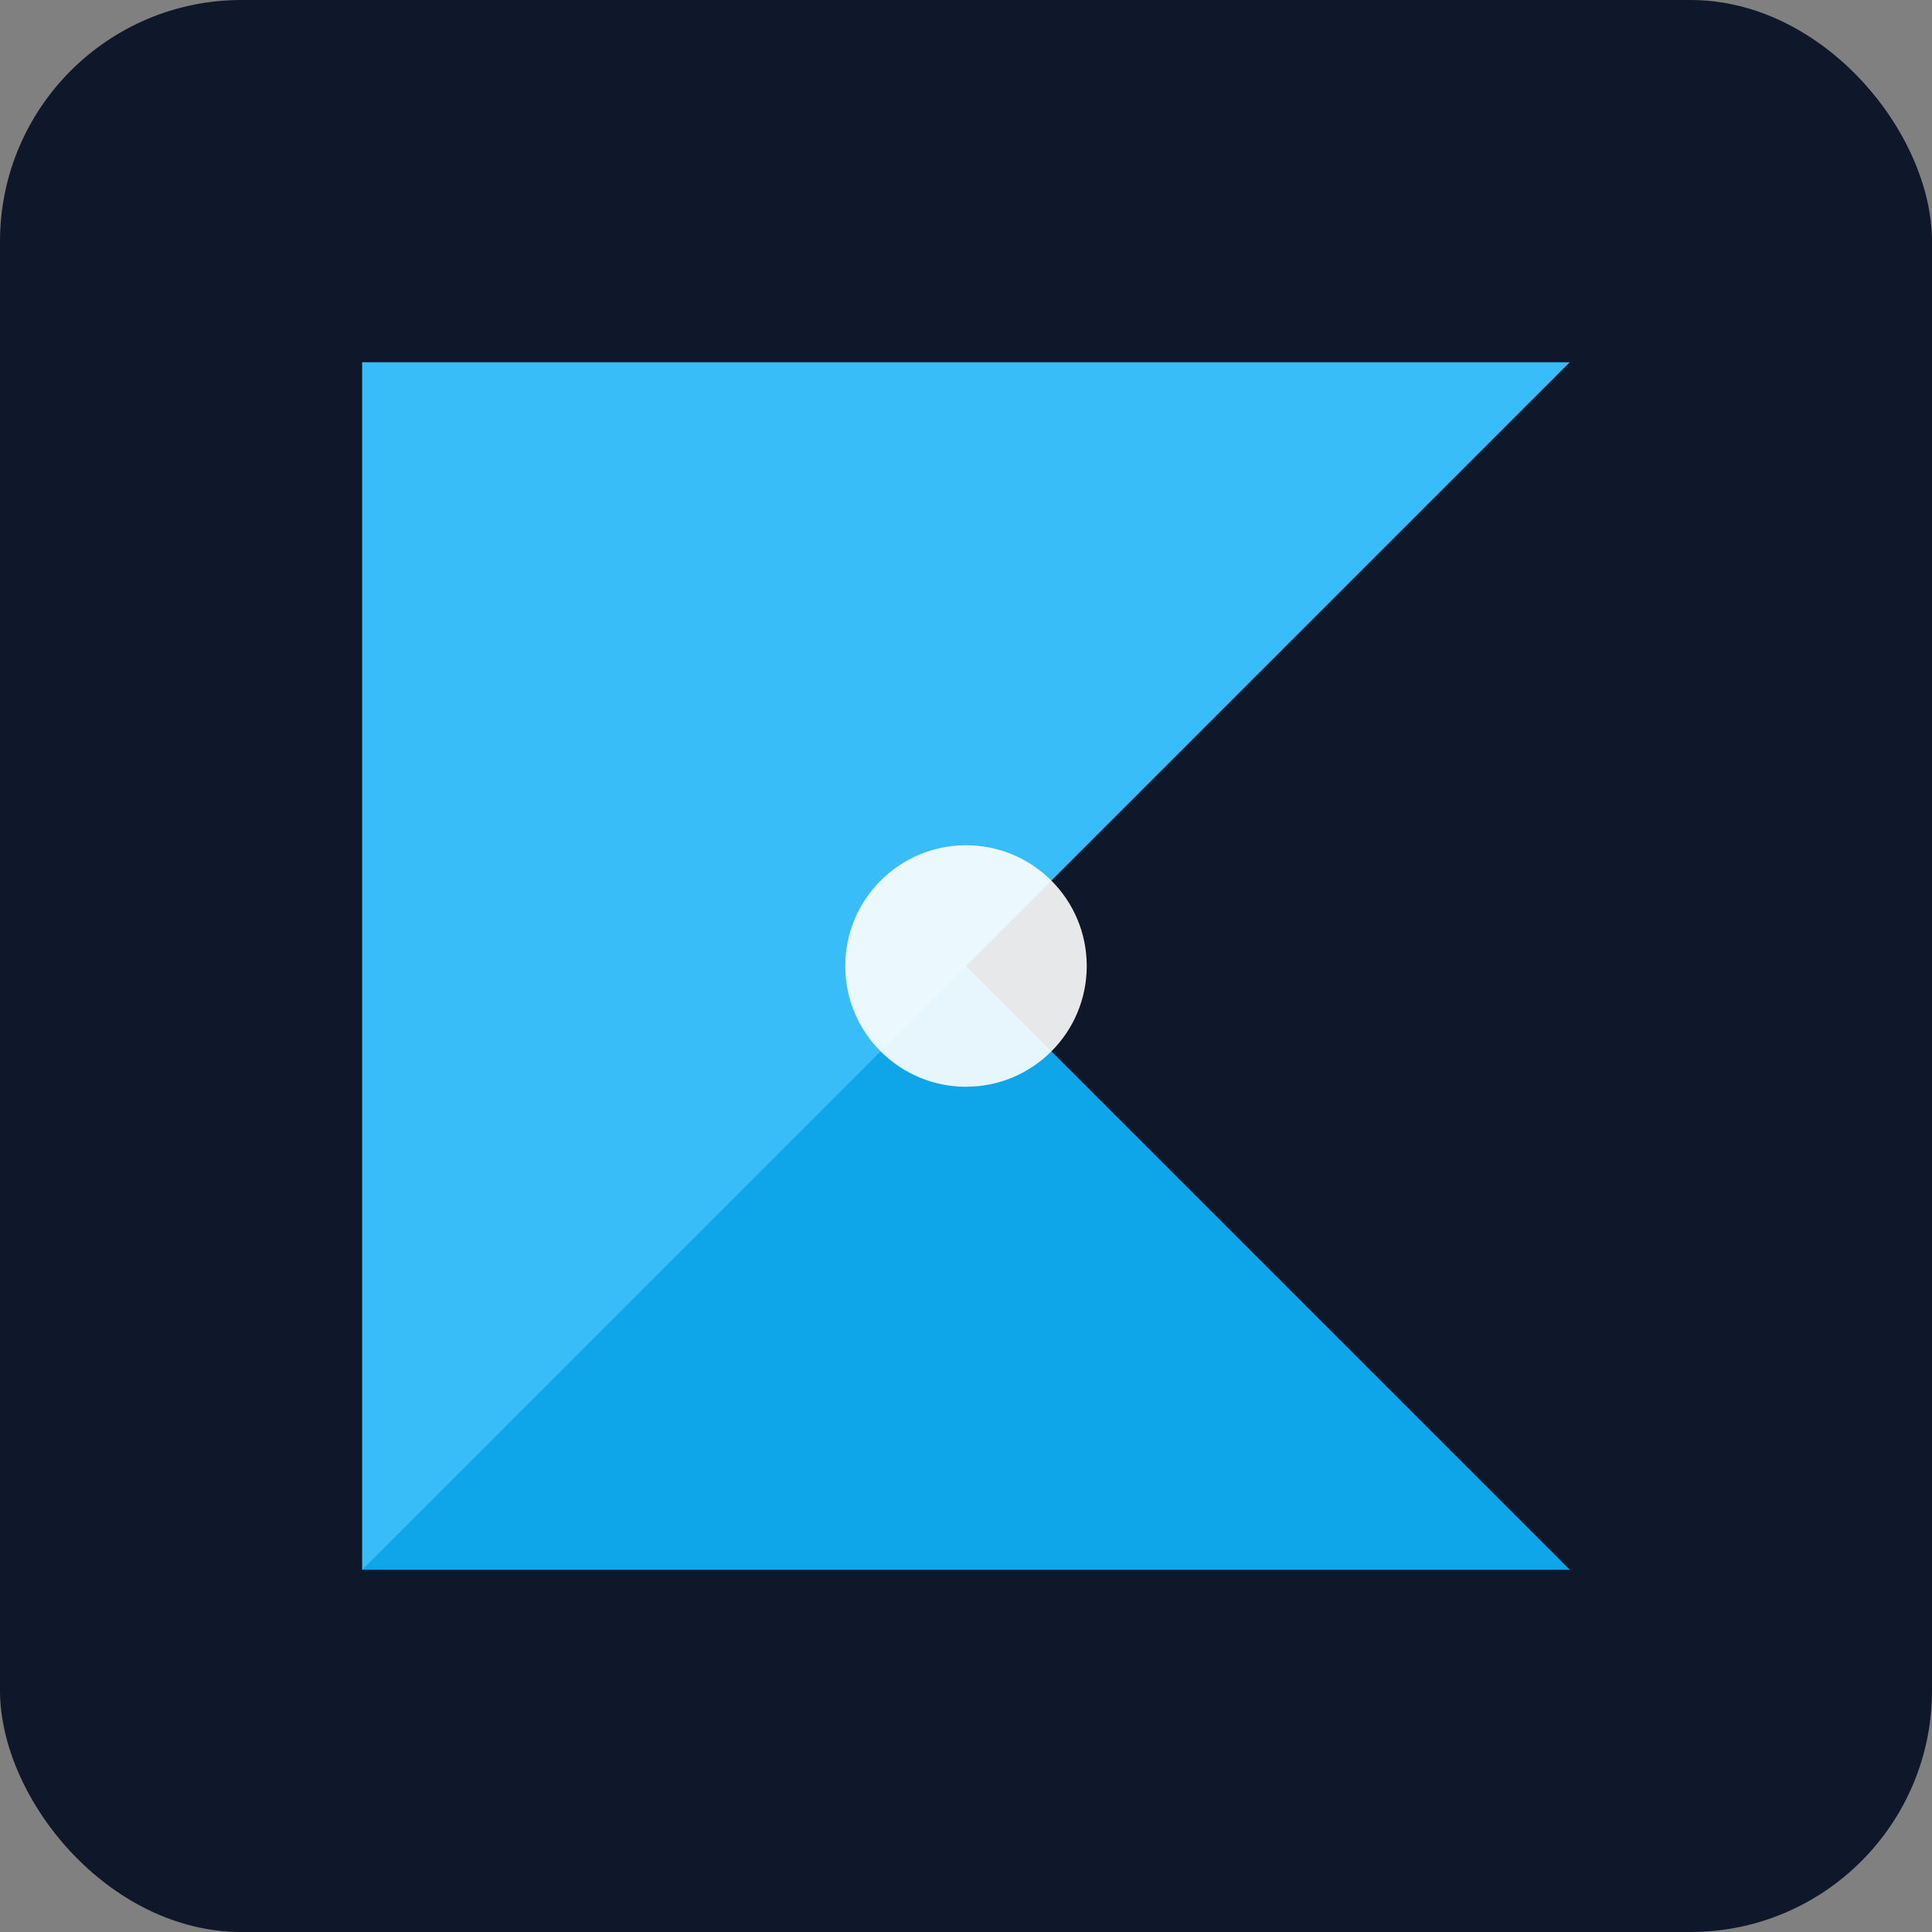
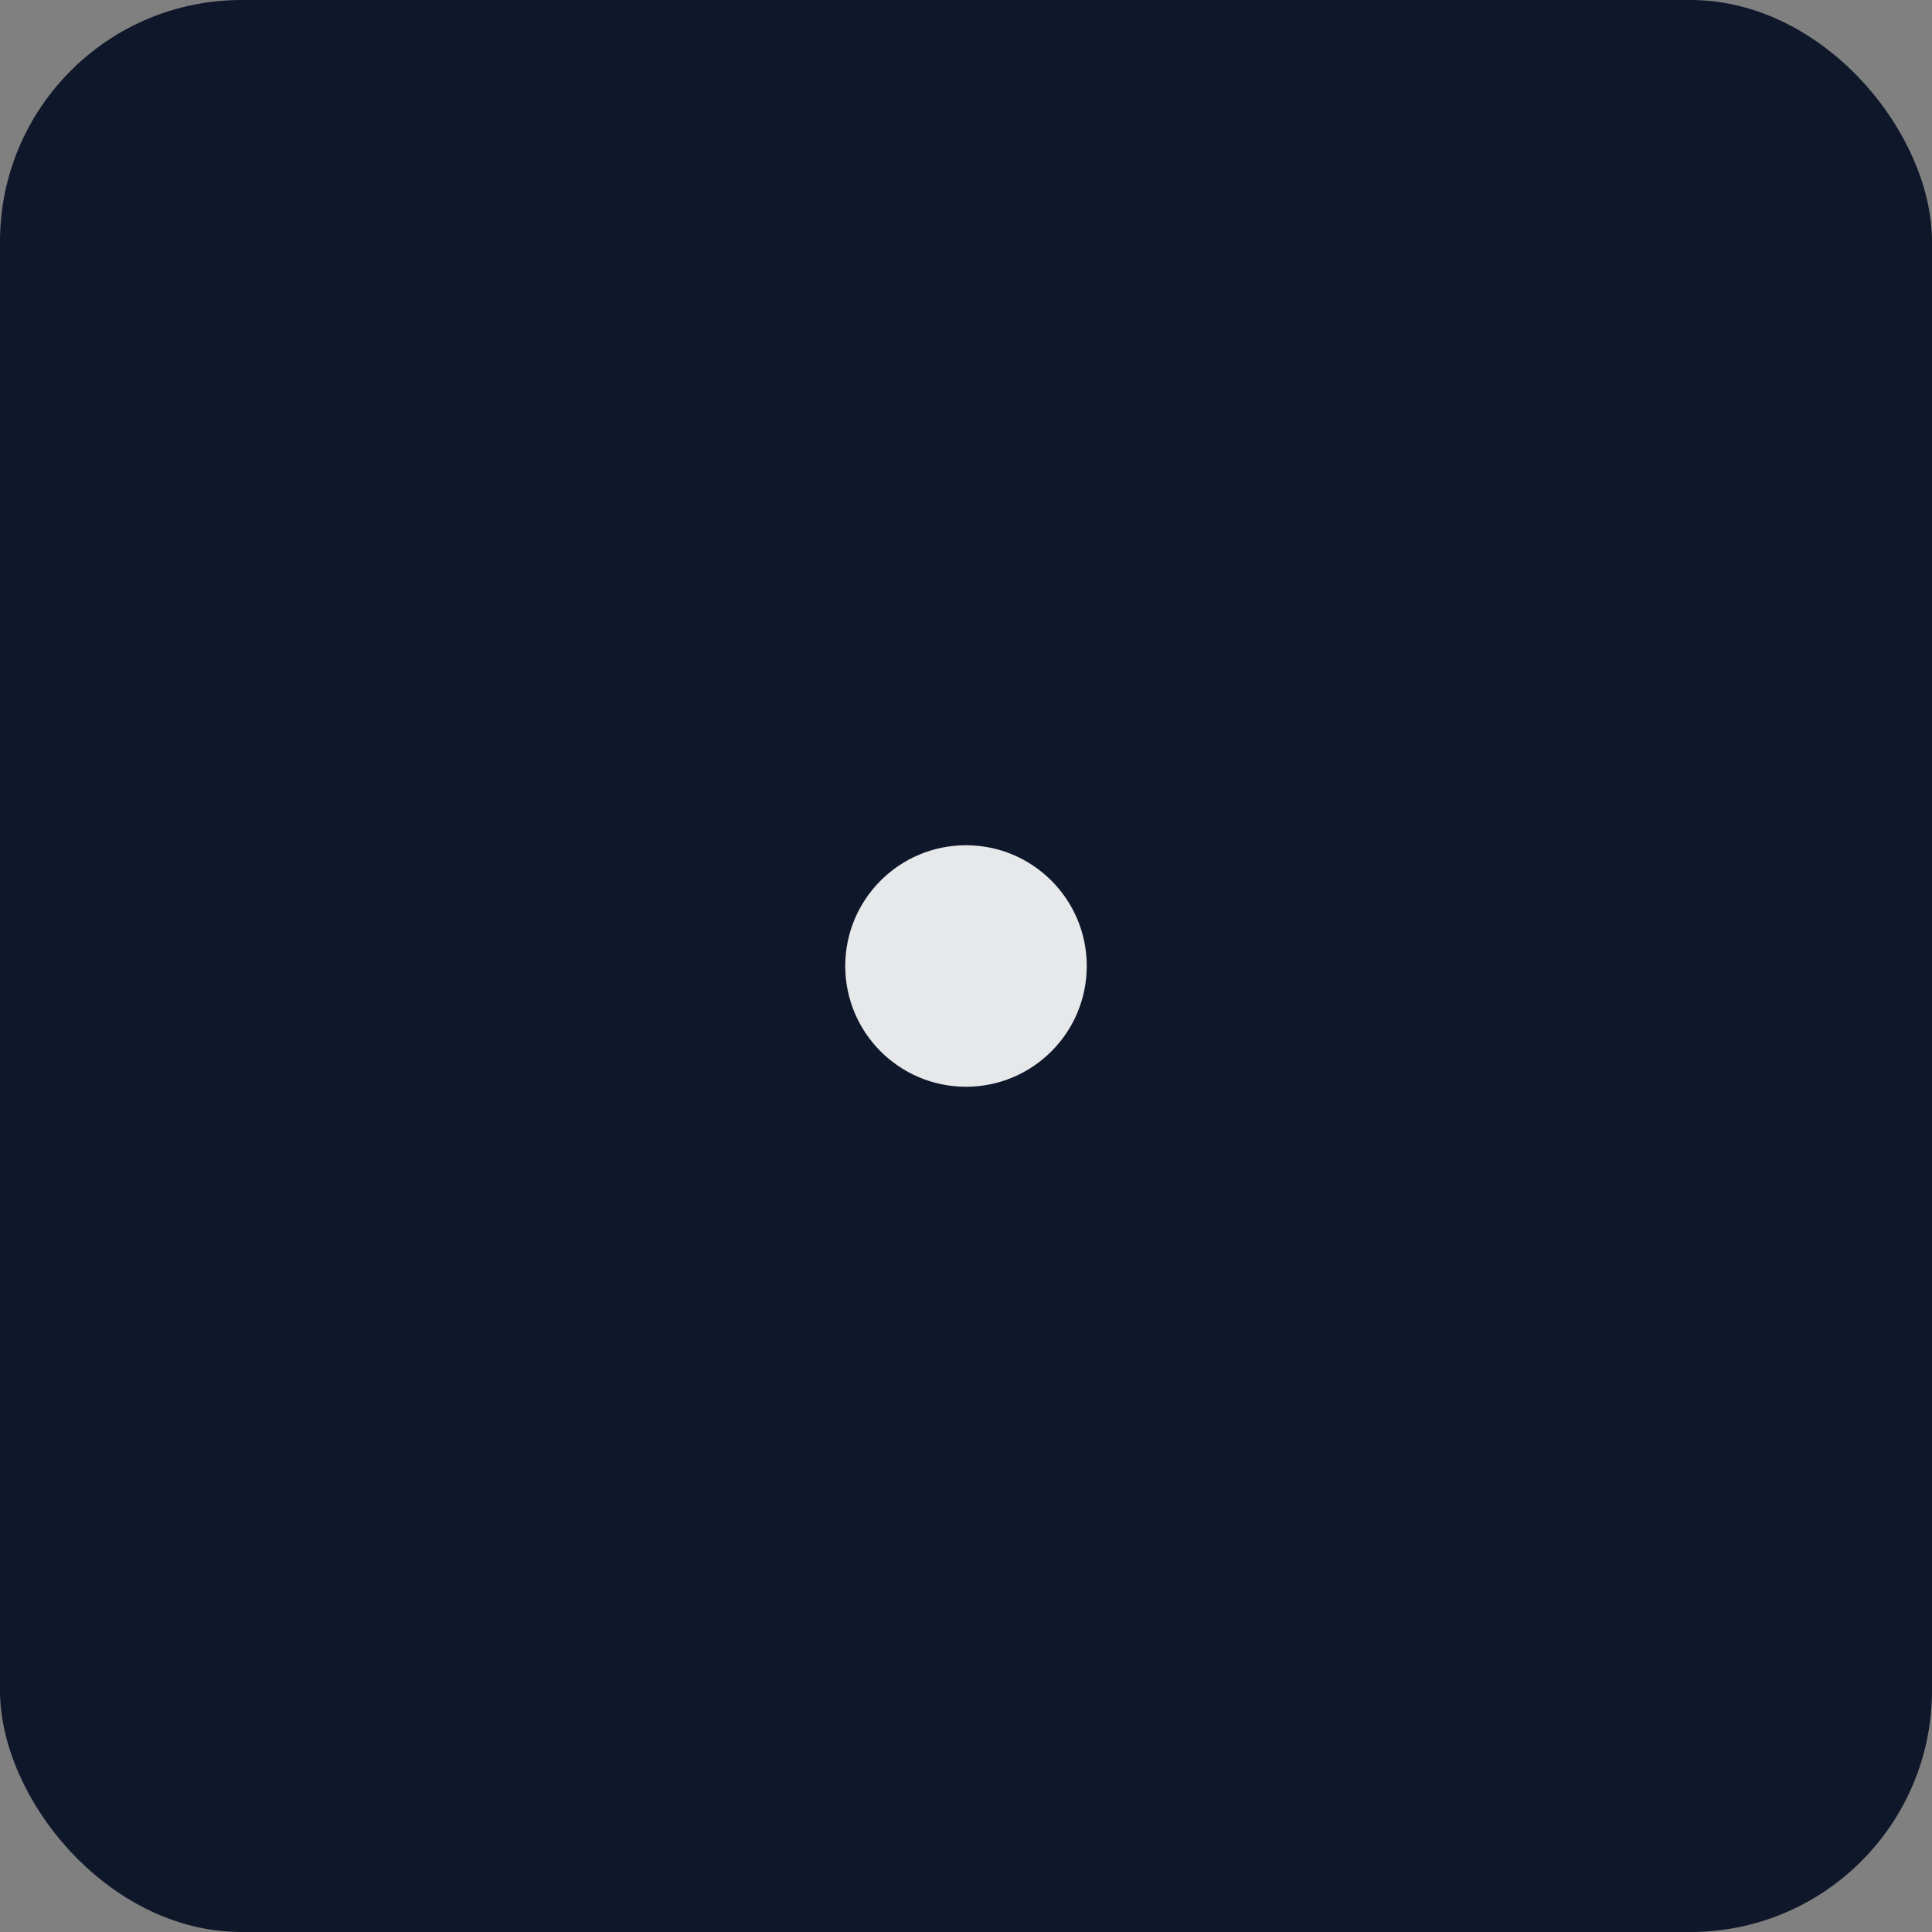
<svg xmlns="http://www.w3.org/2000/svg" width="32" height="32" viewBox="0 0 32 32" fill="none">
  <rect x="0" y="0" width="32" height="32" fill="#808080" stroke="none" />
  <rect width="32" height="32" rx="4" fill="#0f172a" />
-   <path d="M6 6 L6 26 L26 26 Z" fill="#0ea5e9" />
-   <path d="M6 6 L26 6 L6 26 Z" fill="#38bdf8" />
+   <path d="M6 6 L6 26 Z" fill="#38bdf8" />
  <circle cx="16" cy="16" r="2" fill="#ffffff" opacity="0.9" />
</svg>